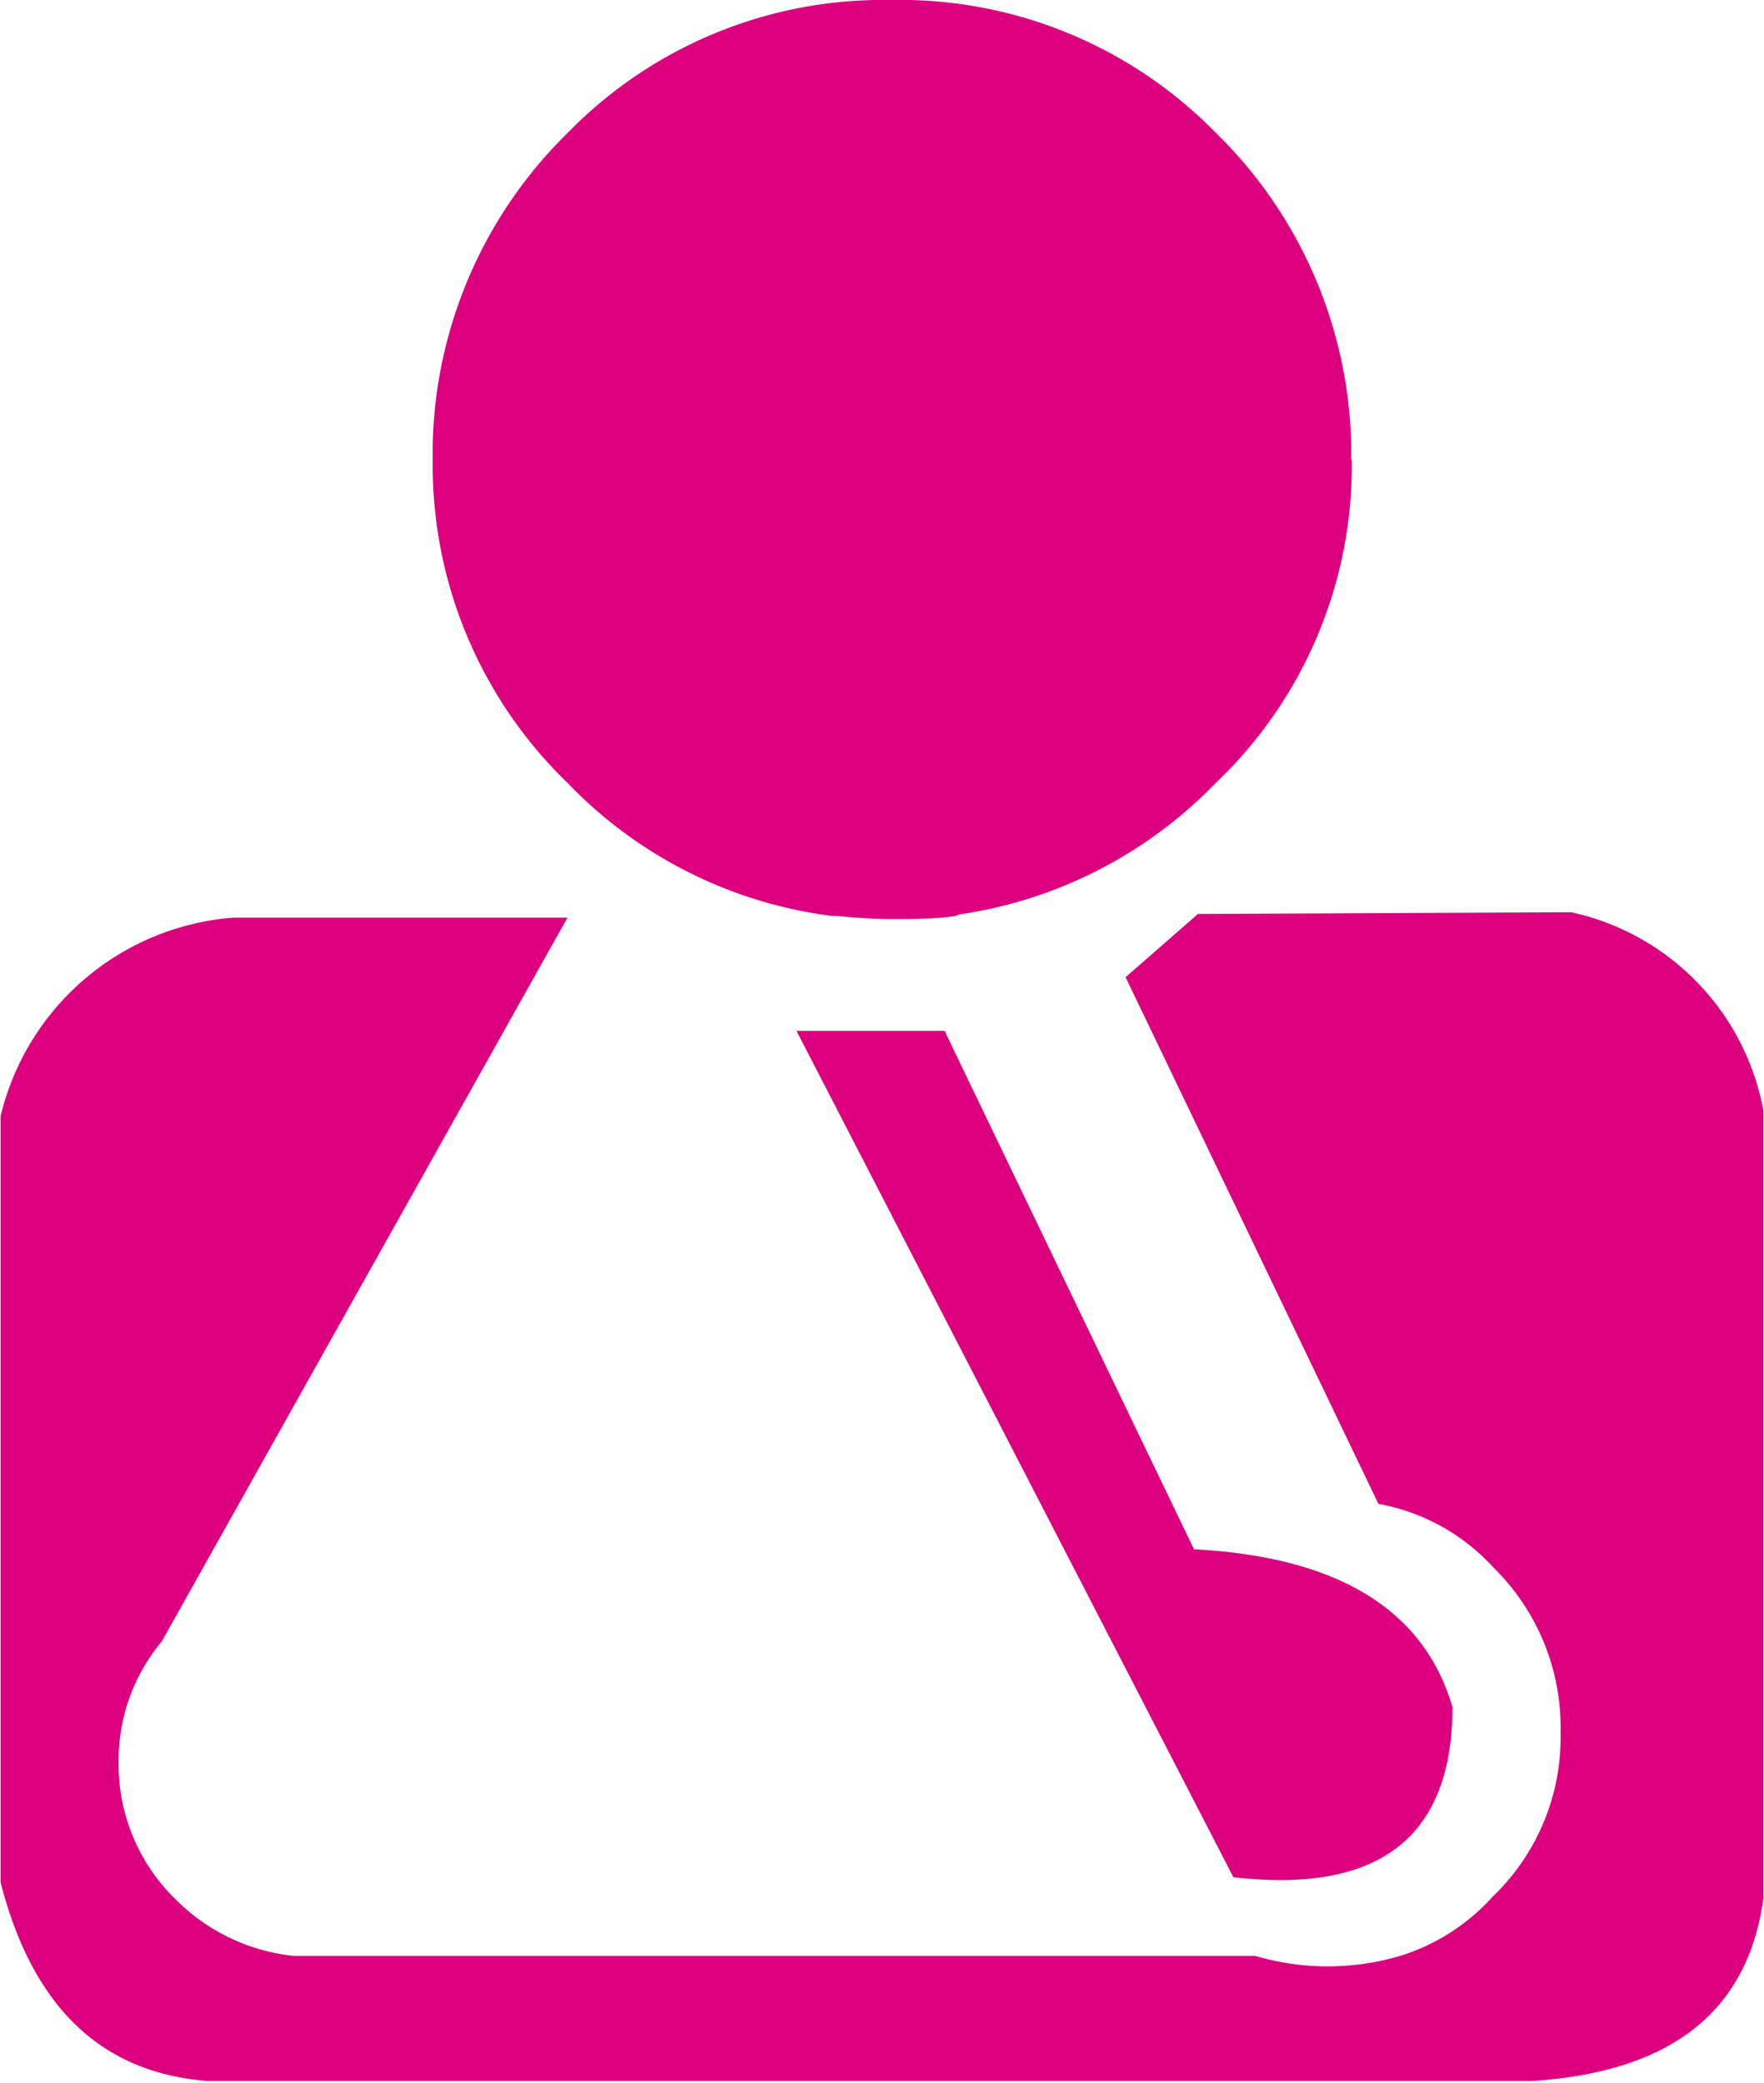
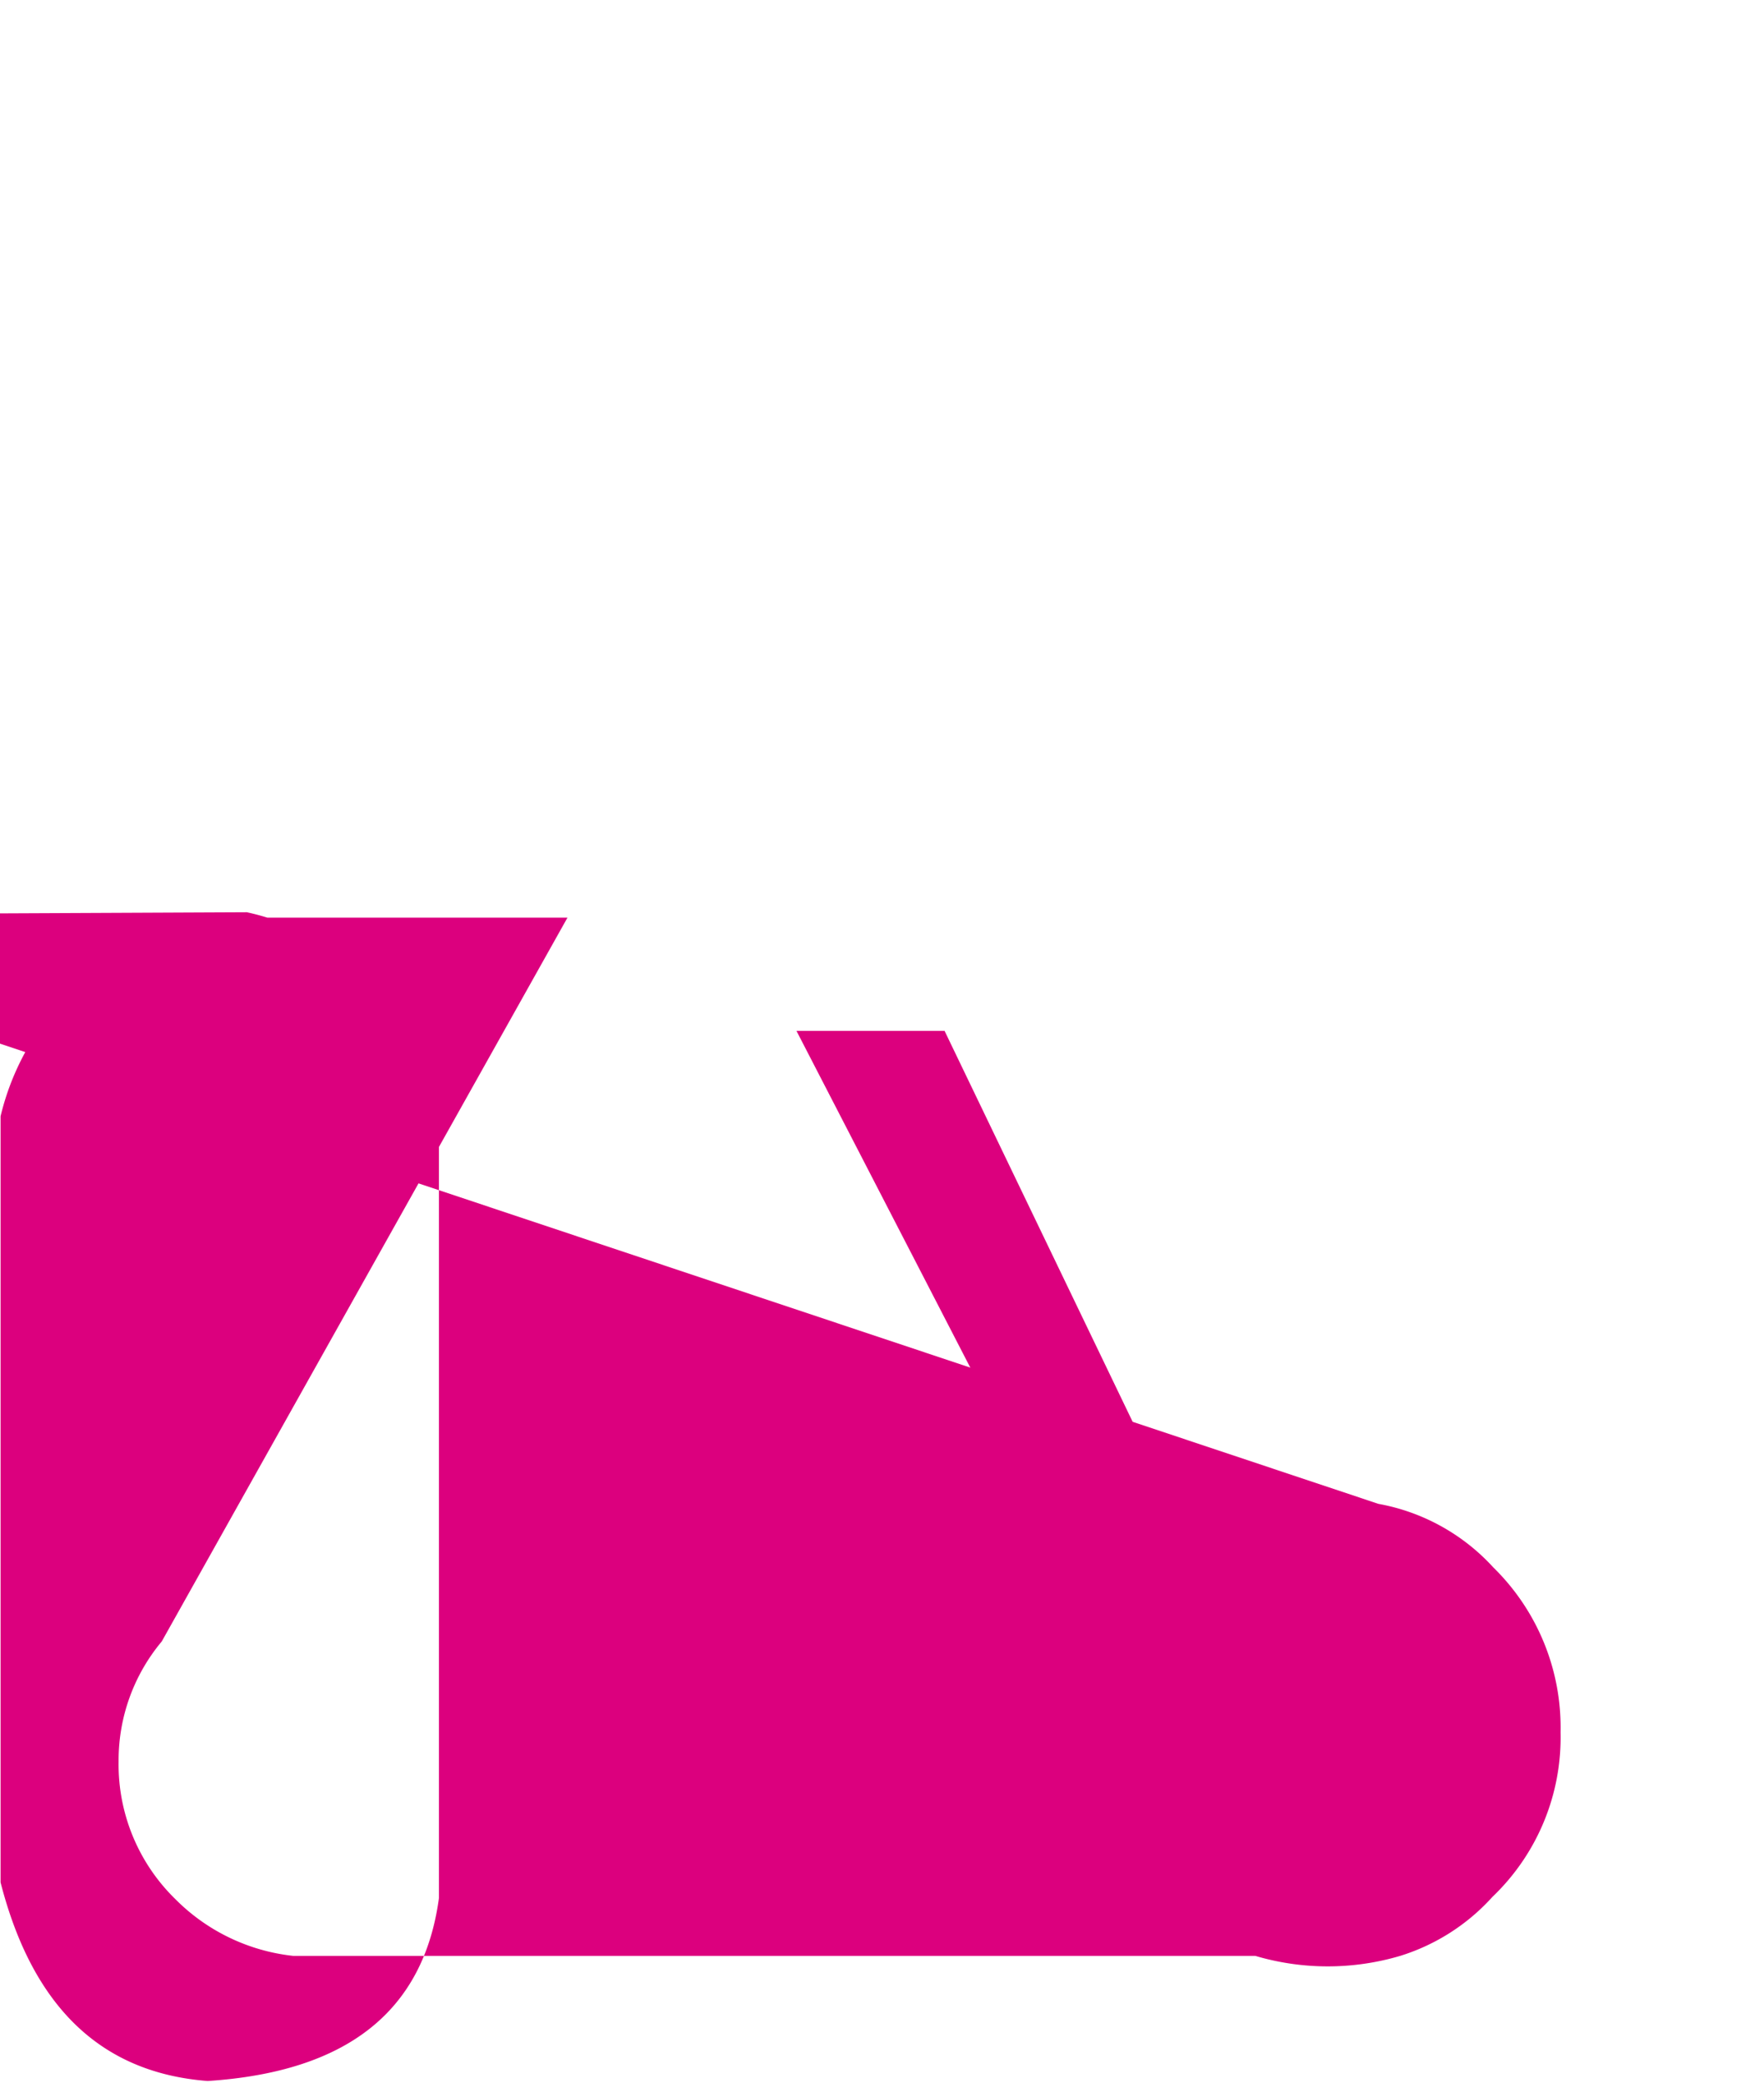
<svg xmlns="http://www.w3.org/2000/svg" viewBox="0 0 62.17 73.41">
  <defs>
    <style>.cls-1{fill:#dc007e;}</style>
  </defs>
  <title>Accident-injury-and-sickness</title>
  <g id="Layer_2" data-name="Layer 2">
    <g id="Content">
-       <path class="cls-1" d="M47.62,16.19v-.53a15.84,15.84,0,0,0-4.79-11A15.57,15.57,0,0,0,31.38,0,15.52,15.52,0,0,0,20,4.69a15.84,15.84,0,0,0-4.75,11v.53A15.57,15.57,0,0,0,20,27.59a15.64,15.64,0,0,0,9.32,4.69h.16c.64.06,1.28.11,1.92.11.79,0,1.54,0,2.29-.11,0,0,0,0,.1-.05a15.7,15.7,0,0,0,9.06-4.64,15.42,15.42,0,0,0,4.79-11.4" />
-       <path class="cls-1" d="M48.58,53a7.22,7.22,0,0,1,4.05,2.24A7.89,7.89,0,0,1,55,61.05a7.77,7.77,0,0,1-2.4,5.8,7.29,7.29,0,0,1-3.25,2.08,9,9,0,0,1-5.11,0H10.33a6.9,6.9,0,0,1-4.15-2,6.63,6.63,0,0,1-2-4.85A6.53,6.53,0,0,1,5.7,57.85L20,32.34l-11.78,0a9.16,9.16,0,0,0-8.2,7v27c1.12,4.36,3.52,6.71,7.3,7H54c4.9-.32,7.61-2.45,8.15-6.45V39.15a8.79,8.79,0,0,0-6.77-7l-13.16.06-2.55,2.23Z" />
+       <path class="cls-1" d="M48.58,53a7.22,7.22,0,0,1,4.05,2.24A7.89,7.89,0,0,1,55,61.05a7.77,7.77,0,0,1-2.4,5.8,7.29,7.29,0,0,1-3.25,2.08,9,9,0,0,1-5.11,0H10.33a6.9,6.9,0,0,1-4.15-2,6.63,6.63,0,0,1-2-4.85A6.53,6.53,0,0,1,5.7,57.85L20,32.34l-11.78,0a9.16,9.16,0,0,0-8.2,7v27c1.12,4.36,3.52,6.71,7.3,7c4.9-.32,7.61-2.45,8.15-6.45V39.15a8.79,8.79,0,0,0-6.77-7l-13.16.06-2.55,2.23Z" />
      <path class="cls-1" d="M33.29,36.33H28.07l15.4,29.83c5.17.59,7.72-1.44,7.72-6Q49.68,55,42.08,54.6Z" />
    </g>
  </g>
</svg>